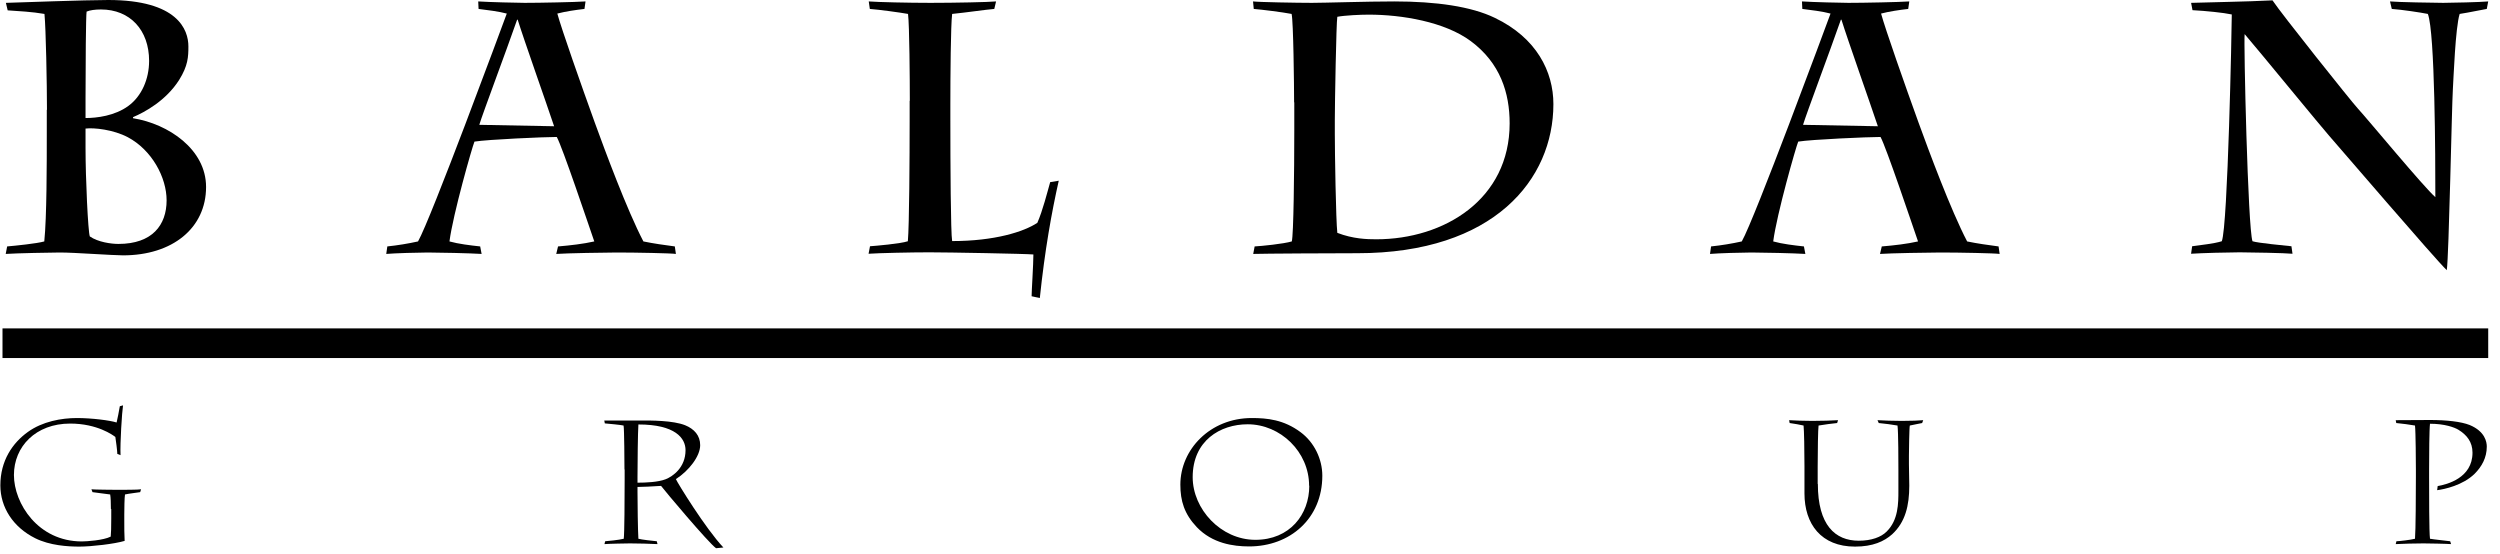
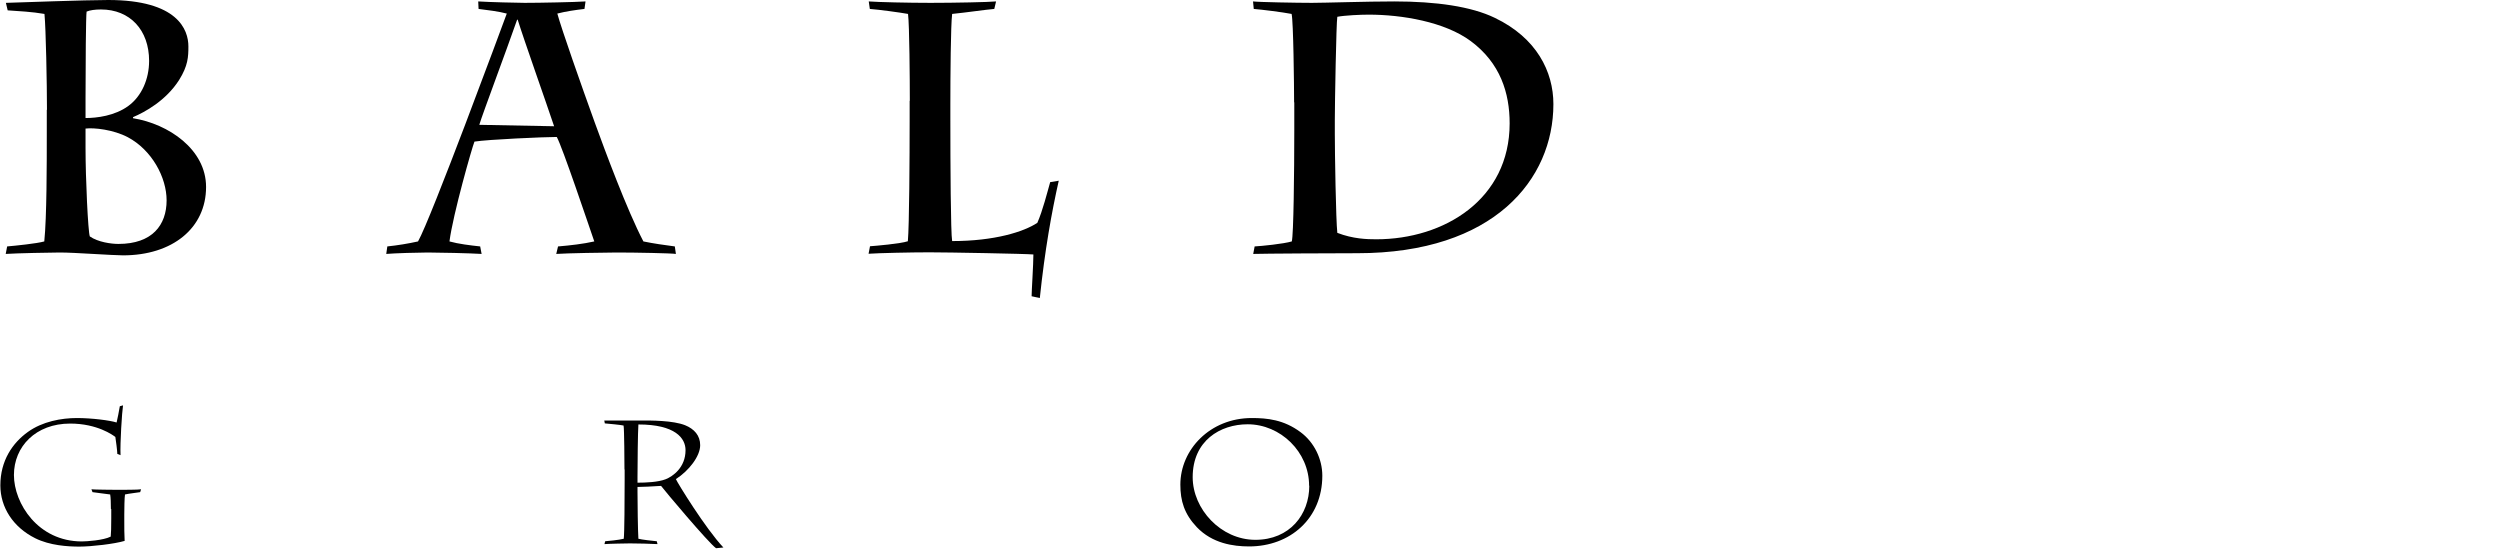
<svg xmlns="http://www.w3.org/2000/svg" viewBox="0 0 140 31" fill="none">
  <path d="M2.63 6.15C2.63 4.71 2.57 1.6 2.49 0.78C1.81 0.66 1.01 0.62 0.43 0.58L0.33 0.16C0.99 0.14 4.8 0 6.06 0C9.95 0 10.55 1.66 10.55 2.6C10.55 3.18 10.53 3.68 10.03 4.48C9.29 5.64 8.11 6.28 7.45 6.56V6.62C9.43 6.94 11.54 8.36 11.54 10.47C11.54 12.77 9.66 14.3 6.89 14.3C6.61 14.3 5.93 14.26 5.21 14.22C4.51 14.18 3.77 14.14 3.35 14.14C2.93 14.14 0.89 14.18 0.32 14.22L0.4 13.8C0.86 13.76 2.06 13.64 2.48 13.52C2.62 12.14 2.62 9.17 2.62 7.41V6.15H2.63ZM4.79 6.61C5.41 6.61 6.43 6.49 7.19 5.93C7.93 5.39 8.35 4.43 8.35 3.41C8.35 1.69 7.29 0.53 5.65 0.53C5.33 0.53 5.03 0.57 4.85 0.65C4.81 0.85 4.79 3.69 4.79 5.48V6.6V6.61ZM4.79 8.29C4.79 10.01 4.93 12.98 5.03 13.24C5.49 13.56 6.23 13.66 6.63 13.66C8.53 13.66 9.33 12.6 9.33 11.22C9.33 9.94 8.51 8.4 7.15 7.68C6.35 7.26 5.27 7.14 4.79 7.2V8.28V8.29Z" fill="black" />
  <path d="M31.26 13.8C31.96 13.74 32.66 13.66 33.28 13.52C32.92 12.48 31.5 8.25 31.18 7.67C30.48 7.67 27.31 7.81 26.57 7.93C26.45 8.21 25.37 11.98 25.17 13.52C25.67 13.66 26.33 13.74 26.89 13.8L26.97 14.22C26.35 14.18 24.53 14.14 23.95 14.14C23.43 14.14 22.09 14.18 21.63 14.22L21.69 13.8C22.27 13.74 22.87 13.64 23.41 13.52C24.13 12.26 28.1 1.52 28.38 0.76C27.94 0.64 27.28 0.56 26.8 0.5L26.78 0.08C27.38 0.12 29.04 0.16 29.38 0.16C30.22 0.16 32.22 0.12 32.79 0.08L32.73 0.5C32.21 0.56 31.67 0.64 31.21 0.76C31.45 1.64 32.55 4.77 33.31 6.87C33.87 8.41 35.11 11.76 36.03 13.52C36.61 13.64 37.19 13.72 37.79 13.8L37.85 14.22C37.61 14.18 35.59 14.14 34.53 14.14C33.95 14.14 31.69 14.18 31.15 14.22L31.25 13.8H31.26ZM29 1.1H28.96C28.34 2.88 27.04 6.33 26.84 6.99L31.03 7.07C30.59 5.75 29.33 2.2 28.99 1.1" fill="black" />
  <path d="M50.95 5.65C50.95 4.51 50.93 1.42 50.85 0.78C50.41 0.7 49.23 0.54 48.71 0.5L48.65 0.08C49.15 0.12 50.89 0.16 52.11 0.16C53.45 0.16 55.38 0.12 55.78 0.08L55.68 0.5C55.2 0.54 54.12 0.7 53.32 0.78C53.24 1.42 53.22 4.29 53.22 5.89V6.61C53.22 9.23 53.24 13.06 53.32 13.5C55.7 13.5 57.33 12.98 58.09 12.48C58.39 11.8 58.65 10.76 58.81 10.2L59.29 10.12C58.89 11.9 58.51 14.01 58.23 16.69L57.77 16.59C57.77 16.31 57.87 14.79 57.87 14.25C57.43 14.21 53.12 14.13 52.04 14.13C51.04 14.13 49.2 14.17 48.64 14.21L48.72 13.79C49.02 13.77 50.42 13.65 50.84 13.51C50.92 12.63 50.94 8.78 50.94 6.8V5.64L50.95 5.65Z" fill="black" />
  <path d="M72.47 5.73C72.47 4.83 72.43 1.18 72.33 0.78C71.81 0.68 70.69 0.54 70.21 0.5L70.17 0.08C70.47 0.12 72.63 0.16 73.47 0.16C74.17 0.16 76.55 0.08 78.08 0.08C80.42 0.08 82.39 0.36 83.71 1C86.05 2.12 86.99 4.01 86.99 5.83C86.99 10.04 83.67 14.18 76.01 14.18C74.89 14.18 70.66 14.2 70.18 14.22L70.26 13.8C70.64 13.78 71.86 13.66 72.34 13.52C72.44 13.18 72.48 9.63 72.48 7.31V5.73H72.47ZM74.75 7.49C74.75 8.57 74.81 12.32 74.89 13.04C75.77 13.38 76.55 13.4 77.07 13.4C80.88 13.4 84.54 11.16 84.54 6.91C84.54 5.21 84.02 3.53 82.36 2.3C80.9 1.22 78.51 0.82 76.65 0.82C76.19 0.82 75.31 0.86 74.89 0.94C74.83 1.24 74.75 5.83 74.75 6.71V7.49Z" fill="black" />
-   <path d="M105.39 13.8C106.09 13.74 106.79 13.66 107.41 13.52C107.05 12.48 105.63 8.25 105.31 7.67C104.61 7.67 101.43 7.81 100.7 7.93C100.58 8.21 99.5 11.98 99.3 13.52C99.8 13.66 100.46 13.74 101.02 13.8L101.1 14.22C100.48 14.18 98.66 14.14 98.08 14.14C97.56 14.14 96.22 14.18 95.76 14.22L95.82 13.8C96.4 13.74 97 13.64 97.54 13.52C98.26 12.26 102.23 1.52 102.51 0.76C102.07 0.64 101.41 0.56 100.93 0.5L100.91 0.08C101.51 0.12 103.17 0.16 103.51 0.16C104.35 0.16 106.35 0.12 106.92 0.08L106.86 0.5C106.34 0.56 105.8 0.64 105.34 0.76C105.58 1.64 106.68 4.77 107.44 6.87C108 8.41 109.24 11.76 110.16 13.52C110.74 13.64 111.32 13.72 111.92 13.8L111.98 14.22C111.74 14.18 109.72 14.14 108.66 14.14C108.08 14.14 105.82 14.18 105.28 14.22L105.38 13.8H105.39ZM103.13 1.1H103.09C102.47 2.88 101.17 6.33 100.97 6.99L105.16 7.07C104.72 5.75 103.46 2.2 103.12 1.1" fill="black" />
-   <path d="M122.71 0.16C123.83 0.12 125.7 0.1 127.26 0.02C127.7 0.7 131.71 5.73 132.05 6.09C132.57 6.65 135.75 10.5 136.38 11.04C136.38 8.82 136.36 1.81 135.96 0.78C135.56 0.7 134.5 0.54 133.94 0.5L133.84 0.08C134.22 0.12 136.38 0.16 136.82 0.16C137.26 0.16 138.92 0.12 139.34 0.08L139.26 0.5C139 0.54 138.28 0.7 137.74 0.78C137.5 1.56 137.4 4.38 137.36 5.01C137.3 5.95 137.14 14.34 137.02 15.13C136.42 14.57 130.89 8.12 130.43 7.6C130.15 7.3 126.36 2.67 125.7 1.91C125.64 2.31 125.88 12.79 126.14 13.51C126.44 13.61 127.94 13.75 128.32 13.79L128.38 14.21C128.02 14.17 125.94 14.13 125.42 14.13C124.84 14.13 123.28 14.17 122.7 14.21L122.76 13.79C123.32 13.71 123.96 13.65 124.42 13.51C124.76 12.67 124.98 1.47 124.98 0.81C124.52 0.71 123.54 0.61 122.78 0.57L122.7 0.15L122.71 0.16Z" fill="black" />
  <path d="M6.21 28.5C6.21 28.2 6.2 27.84 6.17 27.69C5.97 27.67 5.36 27.58 5.18 27.56L5.12 27.4C5.26 27.42 6.39 27.43 6.59 27.43C6.83 27.43 7.78 27.43 7.9 27.4L7.85 27.56C7.76 27.58 7.21 27.64 7 27.69C6.97 27.84 6.96 28.53 6.96 28.81V29.13C6.96 29.49 6.96 30.01 6.98 30.29C6.41 30.46 5.13 30.61 4.44 30.61C3.8 30.61 2.79 30.55 1.97 30.14C0.73 29.52 0.02 28.41 0.02 27.18C0.02 25.79 0.71 24.8 1.56 24.19C2.38 23.6 3.44 23.41 4.31 23.41C5.13 23.41 6.16 23.54 6.53 23.66C6.57 23.5 6.68 22.95 6.71 22.75L6.89 22.7C6.83 23.08 6.72 24.82 6.75 25.49L6.57 25.42C6.57 25.28 6.49 24.64 6.46 24.47C6.33 24.37 5.45 23.72 3.93 23.72C2 23.72 0.78 25.01 0.78 26.6C0.78 28.19 2.13 30.32 4.58 30.32C4.84 30.32 5.79 30.26 6.2 30.05C6.22 29.9 6.23 29.52 6.23 29.03V28.51L6.21 28.5Z" fill="black" />
  <path d="M34.97 26.3C34.97 25.95 34.96 24.01 34.92 23.83C34.75 23.79 34.09 23.73 33.87 23.71L33.84 23.55H35.72C36.52 23.54 37.69 23.55 38.36 23.81C38.88 24.02 39.21 24.39 39.21 24.93C39.21 25.55 38.58 26.36 37.85 26.83C37.93 27.03 39.51 29.6 40.51 30.66L40.1 30.7C39.69 30.42 37.17 27.42 37.02 27.21C36.65 27.24 35.87 27.27 35.7 27.27V27.52C35.7 28.16 35.72 29.72 35.75 30.17C35.92 30.22 36.57 30.29 36.78 30.31L36.82 30.47C36.57 30.45 35.58 30.43 35.28 30.43C35.1 30.43 34.07 30.45 33.85 30.47L33.89 30.31C34.03 30.3 34.66 30.24 34.93 30.17C34.97 29.89 34.98 27.91 34.98 26.88V26.28L34.97 26.3ZM35.7 27.03C36.18 27.03 36.85 27 37.27 26.84C37.68 26.68 38.39 26.18 38.39 25.21C38.39 24.54 37.82 23.77 35.75 23.77C35.72 24.17 35.7 25.98 35.7 26.73V27.03Z" fill="black" />
  <path d="M67.02 29.52C66.32 28.78 66.1 28.05 66.1 27.14C66.1 25.18 67.76 23.41 70.1 23.41C70.96 23.41 71.89 23.5 72.83 24.2C73.6 24.77 74.05 25.71 74.05 26.64C74.05 29.04 72.24 30.6 69.95 30.6C69.06 30.6 67.89 30.43 67.02 29.52ZM73.31 27.2C73.31 25.3 71.7 23.76 69.87 23.76C68.33 23.76 66.79 24.68 66.79 26.72C66.79 28.51 68.37 30.23 70.3 30.23C72.23 30.23 73.32 28.81 73.32 27.2" fill="black" />
-   <path d="M101.8 27.1C101.8 29.41 102.77 30.28 104.09 30.28C104.8 30.28 105.34 30.08 105.65 29.77C106.31 29.12 106.31 28.19 106.31 27.47V26.31C106.31 26 106.31 24.15 106.26 23.83C106.05 23.79 105.46 23.71 105.21 23.69L105.14 23.53C105.39 23.55 106.12 23.57 106.5 23.57C107.01 23.57 107.53 23.55 107.7 23.53L107.64 23.69C107.47 23.73 107.21 23.77 106.95 23.83C106.92 23.93 106.9 25.25 106.9 25.52V25.99C106.9 26.37 106.92 26.84 106.92 27.2C106.92 28.31 106.7 29.24 105.96 29.92C105.51 30.32 104.88 30.61 103.88 30.61C101.99 30.61 101.05 29.35 101.05 27.63V26.1C101.05 25.22 101.03 24.11 101 23.83C100.79 23.78 100.49 23.73 100.22 23.69L100.19 23.53C100.46 23.55 101.09 23.57 101.48 23.57C101.93 23.57 102.69 23.55 102.93 23.53L102.88 23.69C102.61 23.72 102.17 23.77 101.84 23.83C101.81 24 101.79 25.29 101.79 26.14V27.1H101.8Z" fill="black" />
-   <path d="M135.29 26.31C135.29 26 135.28 24.16 135.24 23.83C135.05 23.79 134.42 23.71 134.19 23.69L134.16 23.53C134.45 23.53 135.7 23.52 136.09 23.52C137 23.52 137.82 23.61 138.3 23.8C139.17 24.16 139.26 24.76 139.26 25.01C139.26 25.64 138.97 26.14 138.58 26.53C137.92 27.18 136.88 27.4 136.48 27.45L136.51 27.22C137.03 27.13 138.46 26.77 138.46 25.35C138.46 24.75 138.14 24.35 137.66 24.06C137.44 23.93 136.9 23.73 136.08 23.73C136.04 24.02 136.03 25.48 136.03 26.32V26.73C136.03 27.56 136.03 29.88 136.08 30.17C136.29 30.21 137 30.28 137.21 30.31L137.26 30.47C137.03 30.45 135.93 30.43 135.71 30.43C135.37 30.43 134.43 30.45 134.16 30.47L134.2 30.31C134.35 30.31 135.02 30.23 135.24 30.17C135.28 29.74 135.29 27.6 135.29 26.68V26.29V26.31Z" fill="black" />
-   <path d="M139.34 18.39H0.14V20.05H139.34V18.39Z" fill="black" />
</svg>